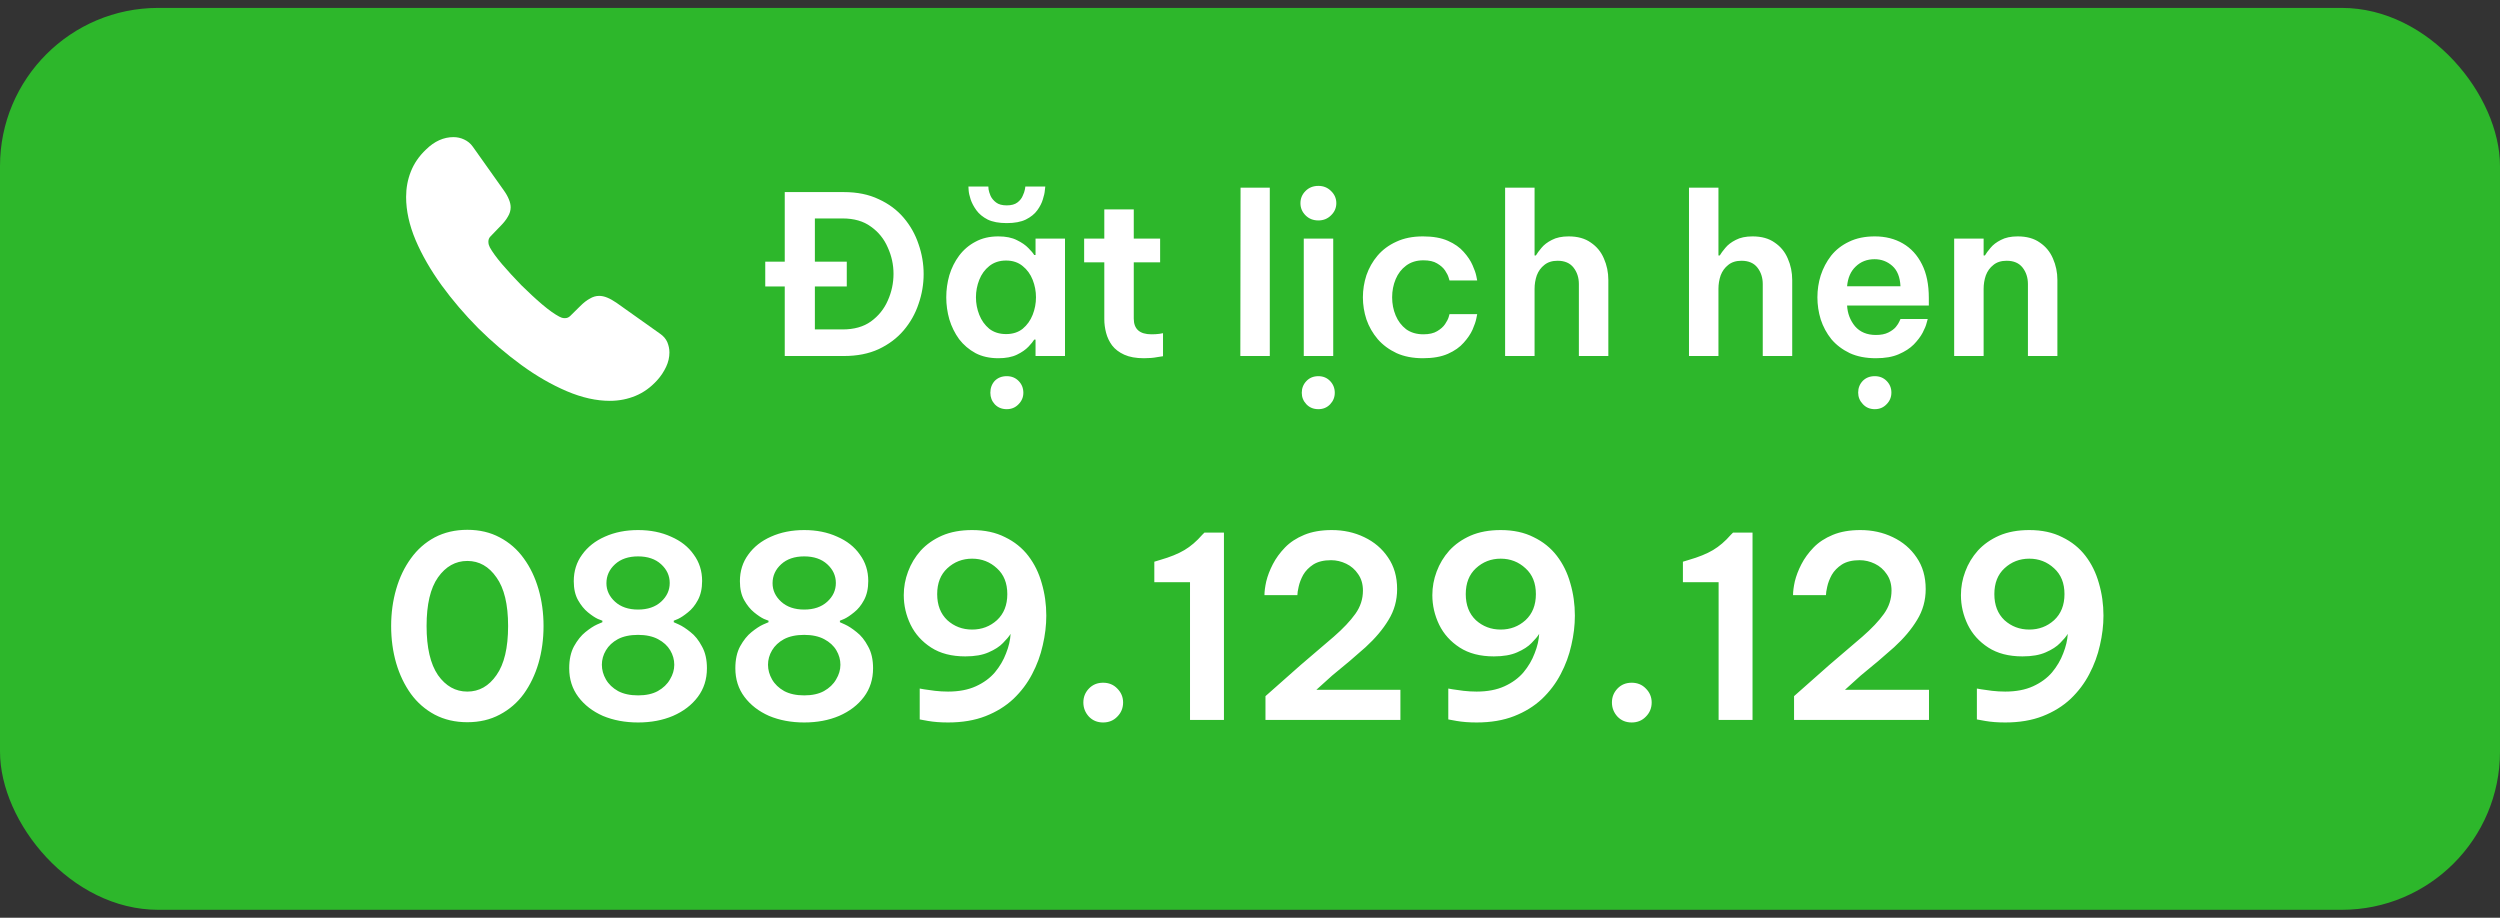
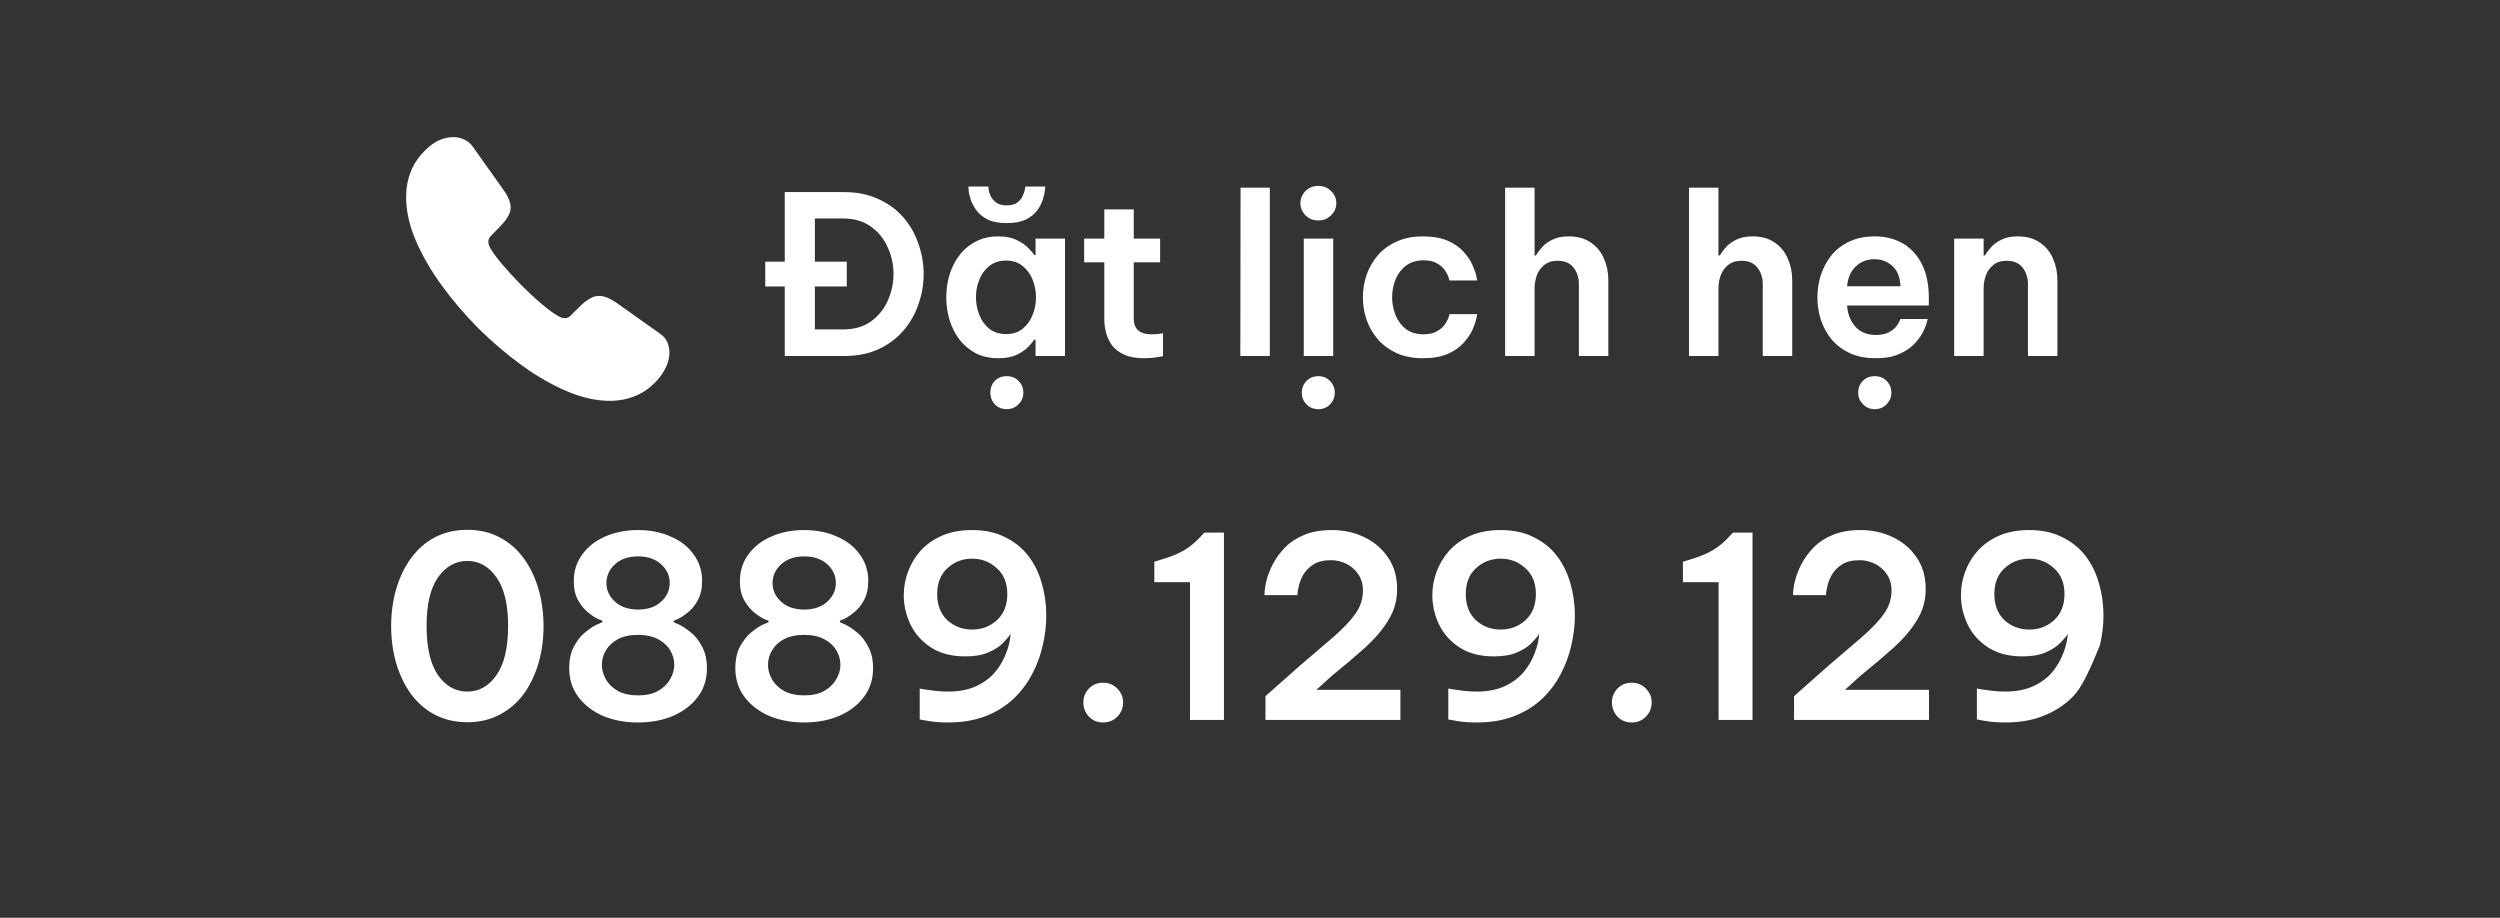
<svg xmlns="http://www.w3.org/2000/svg" width="158" height="58" viewBox="0 0 158 58" fill="none">
  <rect x="0" y="0" width="158" height="58" fill="#333333" stroke="none" />
-   <rect y="0.5" width="158" height="57" rx="10" fill="#2DB72B" />
  <path d="M42.308 22.275C42.308 22.575 42.241 22.883 42.099 23.183C41.958 23.483 41.774 23.767 41.533 24.033C41.124 24.483 40.674 24.808 40.166 25.017C39.666 25.225 39.124 25.333 38.541 25.333C37.691 25.333 36.783 25.133 35.824 24.725C34.866 24.317 33.908 23.767 32.958 23.075C31.999 22.375 31.091 21.6 30.224 20.741C29.366 19.875 28.591 18.966 27.899 18.017C27.216 17.067 26.666 16.116 26.266 15.175C25.866 14.225 25.666 13.316 25.666 12.45C25.666 11.883 25.766 11.341 25.966 10.841C26.166 10.333 26.483 9.867 26.924 9.45C27.458 8.925 28.041 8.666 28.658 8.666C28.891 8.666 29.124 8.716 29.333 8.816C29.549 8.916 29.741 9.066 29.891 9.283L31.824 12.008C31.974 12.216 32.083 12.408 32.158 12.591C32.233 12.767 32.274 12.941 32.274 13.1C32.274 13.3 32.216 13.5 32.099 13.691C31.991 13.883 31.833 14.083 31.633 14.283L30.999 14.941C30.908 15.033 30.866 15.142 30.866 15.275C30.866 15.341 30.874 15.4 30.891 15.466C30.916 15.533 30.941 15.583 30.958 15.633C31.108 15.908 31.366 16.267 31.733 16.7C32.108 17.133 32.508 17.575 32.941 18.017C33.391 18.458 33.824 18.866 34.266 19.241C34.699 19.608 35.058 19.858 35.341 20.008C35.383 20.025 35.433 20.05 35.491 20.075C35.558 20.1 35.624 20.108 35.699 20.108C35.841 20.108 35.949 20.058 36.041 19.966L36.674 19.341C36.883 19.133 37.083 18.975 37.274 18.875C37.466 18.758 37.658 18.7 37.866 18.7C38.024 18.7 38.191 18.733 38.374 18.808C38.558 18.883 38.749 18.991 38.958 19.133L41.716 21.091C41.933 21.241 42.083 21.416 42.174 21.625C42.258 21.833 42.308 22.041 42.308 22.275Z" fill="white" />
  <path d="M49.596 22.5V18.104H48.364V16.536H49.596V12.14H53.334C54.174 12.14 54.907 12.289 55.532 12.588C56.167 12.877 56.694 13.269 57.114 13.764C57.534 14.259 57.847 14.814 58.052 15.43C58.267 16.046 58.374 16.676 58.374 17.32C58.374 17.964 58.267 18.594 58.052 19.21C57.847 19.826 57.534 20.381 57.114 20.876C56.694 21.371 56.167 21.767 55.532 22.066C54.907 22.355 54.174 22.5 53.334 22.5H49.596ZM53.516 18.104H51.5V20.82H53.25C53.978 20.82 54.575 20.652 55.042 20.316C55.518 19.971 55.873 19.532 56.106 19C56.349 18.459 56.47 17.894 56.47 17.306C56.47 16.727 56.349 16.172 56.106 15.64C55.873 15.099 55.518 14.66 55.042 14.324C54.575 13.979 53.978 13.806 53.25 13.806H51.5V16.536H53.516V18.104ZM63.626 14.1C63.131 14.1 62.73 14.025 62.422 13.876C62.114 13.717 61.876 13.521 61.708 13.288C61.54 13.055 61.419 12.826 61.344 12.602C61.269 12.369 61.227 12.177 61.218 12.028C61.209 11.869 61.204 11.79 61.204 11.79H62.464C62.464 11.79 62.468 11.851 62.478 11.972C62.496 12.084 62.538 12.219 62.604 12.378C62.678 12.537 62.795 12.677 62.954 12.798C63.112 12.919 63.337 12.98 63.626 12.98C63.915 12.98 64.139 12.919 64.298 12.798C64.457 12.677 64.569 12.537 64.634 12.378C64.709 12.219 64.755 12.084 64.774 11.972C64.793 11.851 64.802 11.79 64.802 11.79H66.062C66.062 11.79 66.052 11.869 66.034 12.028C66.025 12.177 65.983 12.369 65.908 12.602C65.843 12.826 65.726 13.055 65.558 13.288C65.39 13.521 65.147 13.717 64.83 13.876C64.522 14.025 64.121 14.1 63.626 14.1ZM63.094 14.94C63.57 14.94 63.962 15.019 64.27 15.178C64.578 15.327 64.82 15.495 64.998 15.682C65.175 15.859 65.296 16.004 65.362 16.116H65.446V15.08H67.308V22.5H65.446V21.464H65.362C65.296 21.576 65.175 21.725 64.998 21.912C64.82 22.099 64.578 22.267 64.27 22.416C63.962 22.565 63.57 22.64 63.094 22.64C62.543 22.64 62.062 22.533 61.652 22.318C61.241 22.094 60.896 21.8 60.616 21.436C60.345 21.063 60.14 20.647 60 20.19C59.869 19.733 59.804 19.266 59.804 18.79C59.804 18.314 59.869 17.847 60 17.39C60.14 16.933 60.345 16.522 60.616 16.158C60.896 15.785 61.241 15.491 61.652 15.276C62.062 15.052 62.543 14.94 63.094 14.94ZM63.584 16.466C63.164 16.466 62.809 16.583 62.52 16.816C62.24 17.04 62.03 17.329 61.89 17.684C61.75 18.039 61.68 18.407 61.68 18.79C61.68 19.173 61.75 19.541 61.89 19.896C62.03 20.251 62.24 20.545 62.52 20.778C62.809 21.002 63.164 21.114 63.584 21.114C64.004 21.114 64.354 21.002 64.634 20.778C64.914 20.545 65.124 20.251 65.264 19.896C65.404 19.541 65.474 19.173 65.474 18.79C65.474 18.407 65.404 18.039 65.264 17.684C65.124 17.329 64.914 17.04 64.634 16.816C64.354 16.583 64.004 16.466 63.584 16.466ZM63.626 25.86C63.318 25.86 63.066 25.757 62.87 25.552C62.683 25.347 62.59 25.104 62.59 24.824C62.59 24.525 62.683 24.273 62.87 24.068C63.066 23.872 63.318 23.774 63.626 23.774C63.925 23.774 64.172 23.872 64.368 24.068C64.573 24.273 64.676 24.525 64.676 24.824C64.676 25.104 64.573 25.347 64.368 25.552C64.172 25.757 63.925 25.86 63.626 25.86ZM72.298 22.64C71.794 22.64 71.379 22.565 71.052 22.416C70.725 22.267 70.469 22.071 70.282 21.828C70.105 21.585 69.979 21.319 69.904 21.03C69.829 20.741 69.792 20.456 69.792 20.176V16.578H68.518V15.08H69.792V13.232H71.654V15.08H73.32V16.578H71.654V20.134C71.654 20.797 72.027 21.128 72.774 21.128C72.951 21.128 73.115 21.119 73.264 21.1C73.423 21.072 73.502 21.058 73.502 21.058V22.514C73.502 22.514 73.381 22.533 73.138 22.57C72.905 22.617 72.625 22.64 72.298 22.64ZM78.389 22.5L78.403 11.86H80.251V22.5H78.389ZM83.322 13.932C82.995 13.932 82.724 13.825 82.51 13.61C82.295 13.395 82.188 13.139 82.188 12.84C82.188 12.541 82.295 12.285 82.51 12.07C82.724 11.855 82.995 11.748 83.322 11.748C83.639 11.748 83.905 11.855 84.12 12.07C84.344 12.285 84.456 12.541 84.456 12.84C84.456 13.139 84.344 13.395 84.12 13.61C83.905 13.825 83.639 13.932 83.322 13.932ZM82.398 22.5V15.08H84.26V22.5H82.398ZM83.322 25.86C83.014 25.86 82.762 25.757 82.566 25.552C82.37 25.347 82.272 25.104 82.272 24.824C82.272 24.535 82.37 24.287 82.566 24.082C82.762 23.877 83.014 23.774 83.322 23.774C83.62 23.774 83.868 23.877 84.064 24.082C84.26 24.287 84.358 24.535 84.358 24.824C84.358 25.104 84.26 25.347 84.064 25.552C83.868 25.757 83.62 25.86 83.322 25.86ZM89.929 22.64C89.294 22.64 88.739 22.533 88.263 22.318C87.787 22.094 87.39 21.8 87.073 21.436C86.756 21.063 86.518 20.647 86.359 20.19C86.21 19.733 86.135 19.266 86.135 18.79C86.135 18.314 86.21 17.847 86.359 17.39C86.518 16.933 86.751 16.522 87.059 16.158C87.376 15.785 87.773 15.491 88.249 15.276C88.725 15.052 89.285 14.94 89.929 14.94C90.564 14.94 91.091 15.033 91.511 15.22C91.931 15.407 92.262 15.64 92.505 15.92C92.757 16.2 92.944 16.48 93.065 16.76C93.186 17.031 93.266 17.259 93.303 17.446C93.34 17.633 93.359 17.726 93.359 17.726H91.609C91.609 17.726 91.59 17.665 91.553 17.544C91.516 17.413 91.441 17.264 91.329 17.096C91.217 16.928 91.049 16.779 90.825 16.648C90.61 16.517 90.321 16.452 89.957 16.452C89.528 16.452 89.164 16.564 88.865 16.788C88.576 17.003 88.356 17.287 88.207 17.642C88.058 17.997 87.983 18.379 87.983 18.79C87.983 19.201 88.058 19.583 88.207 19.938C88.356 20.293 88.576 20.582 88.865 20.806C89.164 21.021 89.528 21.128 89.957 21.128C90.321 21.128 90.61 21.063 90.825 20.932C91.049 20.801 91.217 20.652 91.329 20.484C91.441 20.316 91.516 20.171 91.553 20.05C91.59 19.919 91.609 19.854 91.609 19.854H93.359C93.359 19.854 93.34 19.947 93.303 20.134C93.266 20.321 93.186 20.554 93.065 20.834C92.944 21.105 92.757 21.38 92.505 21.66C92.262 21.94 91.931 22.173 91.511 22.36C91.091 22.547 90.564 22.64 89.929 22.64ZM95.123 22.5V11.86H96.985V16.144H97.069C97.144 16.013 97.261 15.855 97.419 15.668C97.578 15.472 97.797 15.304 98.077 15.164C98.357 15.015 98.712 14.94 99.141 14.94C99.711 14.94 100.177 15.071 100.541 15.332C100.915 15.584 101.19 15.92 101.367 16.34C101.554 16.76 101.647 17.213 101.647 17.698V22.5H99.785V17.95C99.785 17.549 99.673 17.203 99.449 16.914C99.225 16.625 98.889 16.48 98.441 16.48C98.096 16.48 97.816 16.569 97.601 16.746C97.387 16.914 97.228 17.133 97.125 17.404C97.032 17.675 96.985 17.959 96.985 18.258V22.5H95.123ZM106.744 22.5V11.86H108.606V16.144H108.69C108.765 16.013 108.882 15.855 109.04 15.668C109.199 15.472 109.418 15.304 109.698 15.164C109.978 15.015 110.333 14.94 110.762 14.94C111.332 14.94 111.798 15.071 112.162 15.332C112.536 15.584 112.811 15.92 112.988 16.34C113.175 16.76 113.268 17.213 113.268 17.698V22.5H111.406V17.95C111.406 17.549 111.294 17.203 111.07 16.914C110.846 16.625 110.51 16.48 110.062 16.48C109.717 16.48 109.437 16.569 109.222 16.746C109.008 16.914 108.849 17.133 108.746 17.404C108.653 17.675 108.606 17.959 108.606 18.258V22.5H106.744ZM118.556 22.64C117.922 22.64 117.371 22.533 116.904 22.318C116.438 22.094 116.05 21.8 115.742 21.436C115.444 21.063 115.22 20.647 115.07 20.19C114.93 19.733 114.86 19.266 114.86 18.79C114.86 18.314 114.93 17.852 115.07 17.404C115.22 16.947 115.439 16.531 115.728 16.158C116.027 15.785 116.405 15.491 116.862 15.276C117.32 15.052 117.861 14.94 118.486 14.94C119.158 14.94 119.751 15.089 120.264 15.388C120.778 15.687 121.179 16.125 121.468 16.704C121.758 17.273 121.902 17.983 121.902 18.832V19.308H116.736C116.764 19.812 116.932 20.251 117.24 20.624C117.558 20.988 117.996 21.17 118.556 21.17C118.874 21.17 119.135 21.119 119.34 21.016C119.546 20.913 119.704 20.797 119.816 20.666C119.928 20.526 120.003 20.409 120.04 20.316C120.087 20.213 120.11 20.162 120.11 20.162H121.832C121.832 20.162 121.809 20.246 121.762 20.414C121.725 20.573 121.641 20.778 121.51 21.03C121.38 21.273 121.193 21.52 120.95 21.772C120.708 22.015 120.39 22.22 119.998 22.388C119.616 22.556 119.135 22.64 118.556 22.64ZM116.736 18.09H120.11C120.082 17.511 119.91 17.082 119.592 16.802C119.275 16.522 118.902 16.382 118.472 16.382C117.996 16.382 117.6 16.536 117.282 16.844C116.965 17.143 116.783 17.558 116.736 18.09ZM118.486 25.86C118.178 25.86 117.926 25.753 117.73 25.538C117.534 25.333 117.436 25.09 117.436 24.81C117.436 24.521 117.534 24.273 117.73 24.068C117.926 23.872 118.178 23.774 118.486 23.774C118.785 23.774 119.032 23.872 119.228 24.068C119.434 24.273 119.536 24.521 119.536 24.81C119.536 25.099 119.434 25.347 119.228 25.552C119.032 25.757 118.785 25.86 118.486 25.86ZM123.503 22.5V15.08H125.365V16.144H125.449C125.523 16.013 125.64 15.855 125.799 15.668C125.957 15.472 126.177 15.304 126.457 15.164C126.737 15.015 127.091 14.94 127.521 14.94C128.09 14.94 128.557 15.071 128.921 15.332C129.294 15.584 129.569 15.92 129.747 16.34C129.933 16.76 130.027 17.213 130.027 17.698V22.5H128.165V17.95C128.165 17.549 128.053 17.203 127.829 16.914C127.605 16.625 127.269 16.48 126.821 16.48C126.475 16.48 126.195 16.569 125.981 16.746C125.766 16.914 125.607 17.133 125.505 17.404C125.411 17.675 125.365 17.959 125.365 18.258V22.5H123.503Z" fill="white" />
-   <path d="M29.536 45.644C28.768 45.644 28.08 45.484 27.472 45.164C26.875 44.844 26.373 44.407 25.968 43.852C25.563 43.287 25.253 42.641 25.04 41.916C24.827 41.18 24.72 40.396 24.72 39.564C24.72 38.743 24.827 37.964 25.04 37.228C25.253 36.492 25.563 35.847 25.968 35.292C26.373 34.727 26.875 34.284 27.472 33.964C28.08 33.644 28.768 33.484 29.536 33.484C30.304 33.484 30.987 33.644 31.584 33.964C32.192 34.284 32.699 34.727 33.104 35.292C33.509 35.847 33.819 36.492 34.032 37.228C34.245 37.964 34.352 38.743 34.352 39.564C34.352 40.396 34.245 41.18 34.032 41.916C33.819 42.641 33.509 43.287 33.104 43.852C32.699 44.407 32.192 44.844 31.584 45.164C30.987 45.484 30.304 45.644 29.536 45.644ZM29.536 43.708C30.283 43.708 30.896 43.361 31.376 42.668C31.867 41.975 32.112 40.94 32.112 39.564C32.112 38.199 31.867 37.175 31.376 36.492C30.896 35.799 30.283 35.452 29.536 35.452C28.789 35.452 28.171 35.799 27.68 36.492C27.2 37.175 26.96 38.199 26.96 39.564C26.96 40.929 27.2 41.964 27.68 42.668C28.171 43.361 28.789 43.708 29.536 43.708ZM40.326 45.66C39.505 45.66 38.764 45.521 38.102 45.244C37.452 44.956 36.934 44.556 36.55 44.044C36.166 43.532 35.974 42.929 35.974 42.236C35.974 41.681 36.075 41.217 36.278 40.844C36.492 40.46 36.731 40.161 36.998 39.948C37.276 39.724 37.521 39.564 37.734 39.468C37.947 39.372 38.059 39.324 38.07 39.324V39.228C38.059 39.228 37.964 39.191 37.782 39.116C37.601 39.031 37.393 38.892 37.158 38.7C36.923 38.508 36.715 38.252 36.534 37.932C36.353 37.612 36.262 37.212 36.262 36.732C36.262 36.092 36.438 35.532 36.79 35.052C37.142 34.561 37.622 34.183 38.23 33.916C38.849 33.639 39.547 33.5 40.326 33.5C41.105 33.5 41.798 33.639 42.406 33.916C43.025 34.183 43.505 34.561 43.846 35.052C44.198 35.532 44.374 36.087 44.374 36.716C44.374 37.196 44.283 37.601 44.102 37.932C43.931 38.252 43.724 38.508 43.478 38.7C43.243 38.892 43.035 39.031 42.854 39.116C42.673 39.191 42.582 39.228 42.582 39.228V39.324C42.582 39.324 42.689 39.372 42.902 39.468C43.115 39.564 43.361 39.724 43.638 39.948C43.916 40.161 44.156 40.46 44.358 40.844C44.572 41.217 44.678 41.681 44.678 42.236C44.678 42.929 44.486 43.532 44.102 44.044C43.718 44.556 43.196 44.956 42.534 45.244C41.883 45.521 41.148 45.66 40.326 45.66ZM40.326 38.524C40.934 38.524 41.419 38.359 41.782 38.028C42.145 37.697 42.326 37.303 42.326 36.844C42.326 36.385 42.145 35.991 41.782 35.66C41.419 35.329 40.934 35.164 40.326 35.164C39.718 35.164 39.233 35.329 38.87 35.66C38.508 35.991 38.326 36.391 38.326 36.86C38.326 37.308 38.508 37.697 38.87 38.028C39.233 38.359 39.718 38.524 40.326 38.524ZM40.326 43.948C40.828 43.948 41.243 43.857 41.574 43.676C41.916 43.484 42.172 43.239 42.342 42.94C42.523 42.641 42.614 42.332 42.614 42.012C42.614 41.692 42.529 41.388 42.358 41.1C42.188 40.812 41.931 40.577 41.59 40.396C41.249 40.215 40.828 40.124 40.326 40.124C39.814 40.124 39.388 40.215 39.046 40.396C38.715 40.577 38.465 40.812 38.294 41.1C38.123 41.388 38.038 41.692 38.038 42.012C38.038 42.332 38.123 42.641 38.294 42.94C38.465 43.239 38.721 43.484 39.062 43.676C39.404 43.857 39.825 43.948 40.326 43.948ZM50.826 45.66C50.005 45.66 49.264 45.521 48.602 45.244C47.952 44.956 47.434 44.556 47.05 44.044C46.666 43.532 46.474 42.929 46.474 42.236C46.474 41.681 46.575 41.217 46.778 40.844C46.992 40.46 47.231 40.161 47.498 39.948C47.776 39.724 48.021 39.564 48.234 39.468C48.447 39.372 48.559 39.324 48.57 39.324V39.228C48.559 39.228 48.464 39.191 48.282 39.116C48.101 39.031 47.893 38.892 47.658 38.7C47.423 38.508 47.215 38.252 47.034 37.932C46.853 37.612 46.762 37.212 46.762 36.732C46.762 36.092 46.938 35.532 47.29 35.052C47.642 34.561 48.122 34.183 48.73 33.916C49.349 33.639 50.047 33.5 50.826 33.5C51.605 33.5 52.298 33.639 52.906 33.916C53.525 34.183 54.005 34.561 54.346 35.052C54.698 35.532 54.874 36.087 54.874 36.716C54.874 37.196 54.783 37.601 54.602 37.932C54.431 38.252 54.224 38.508 53.978 38.7C53.743 38.892 53.535 39.031 53.354 39.116C53.173 39.191 53.082 39.228 53.082 39.228V39.324C53.082 39.324 53.189 39.372 53.402 39.468C53.615 39.564 53.861 39.724 54.138 39.948C54.416 40.161 54.656 40.46 54.858 40.844C55.072 41.217 55.178 41.681 55.178 42.236C55.178 42.929 54.986 43.532 54.602 44.044C54.218 44.556 53.696 44.956 53.034 45.244C52.383 45.521 51.648 45.66 50.826 45.66ZM50.826 38.524C51.434 38.524 51.919 38.359 52.282 38.028C52.645 37.697 52.826 37.303 52.826 36.844C52.826 36.385 52.645 35.991 52.282 35.66C51.919 35.329 51.434 35.164 50.826 35.164C50.218 35.164 49.733 35.329 49.37 35.66C49.008 35.991 48.826 36.391 48.826 36.86C48.826 37.308 49.008 37.697 49.37 38.028C49.733 38.359 50.218 38.524 50.826 38.524ZM50.826 43.948C51.328 43.948 51.743 43.857 52.074 43.676C52.416 43.484 52.672 43.239 52.842 42.94C53.023 42.641 53.114 42.332 53.114 42.012C53.114 41.692 53.029 41.388 52.858 41.1C52.688 40.812 52.431 40.577 52.09 40.396C51.749 40.215 51.328 40.124 50.826 40.124C50.314 40.124 49.888 40.215 49.546 40.396C49.215 40.577 48.965 40.812 48.794 41.1C48.623 41.388 48.538 41.692 48.538 42.012C48.538 42.332 48.623 42.641 48.794 42.94C48.965 43.239 49.221 43.484 49.562 43.676C49.904 43.857 50.325 43.948 50.826 43.948ZM61.438 33.5C62.238 33.5 62.931 33.649 63.518 33.948C64.115 34.236 64.606 34.631 64.99 35.132C65.374 35.633 65.657 36.209 65.838 36.86C66.03 37.511 66.126 38.193 66.126 38.908C66.126 39.516 66.052 40.14 65.902 40.78C65.763 41.409 65.54 42.017 65.23 42.604C64.931 43.18 64.537 43.703 64.046 44.172C63.556 44.631 62.969 44.993 62.286 45.26C61.603 45.527 60.814 45.66 59.918 45.66C59.438 45.66 59.017 45.628 58.654 45.564C58.302 45.5 58.126 45.468 58.126 45.468V43.516C58.126 43.516 58.217 43.532 58.398 43.564C58.59 43.596 58.819 43.628 59.086 43.66C59.364 43.692 59.641 43.708 59.918 43.708C60.601 43.708 61.188 43.596 61.678 43.372C62.169 43.148 62.569 42.855 62.878 42.492C63.188 42.119 63.422 41.719 63.582 41.292C63.753 40.865 63.849 40.455 63.87 40.06C63.774 40.22 63.614 40.412 63.39 40.636C63.177 40.86 62.873 41.057 62.478 41.228C62.094 41.399 61.603 41.484 61.006 41.484C60.142 41.484 59.422 41.297 58.846 40.924C58.27 40.551 57.838 40.071 57.55 39.484C57.262 38.887 57.118 38.263 57.118 37.612C57.118 37.1 57.209 36.604 57.39 36.124C57.572 35.633 57.838 35.191 58.19 34.796C58.553 34.401 59.001 34.087 59.534 33.852C60.078 33.617 60.713 33.5 61.438 33.5ZM61.438 35.308C60.83 35.308 60.307 35.511 59.87 35.916C59.444 36.311 59.23 36.855 59.23 37.548C59.23 38.241 59.444 38.791 59.87 39.196C60.307 39.591 60.83 39.788 61.438 39.788C62.046 39.788 62.569 39.591 63.006 39.196C63.444 38.791 63.662 38.241 63.662 37.548C63.662 36.855 63.444 36.311 63.006 35.916C62.569 35.511 62.046 35.308 61.438 35.308ZM69.716 45.66C69.353 45.66 69.055 45.537 68.82 45.292C68.585 45.036 68.468 44.737 68.468 44.396C68.468 44.055 68.585 43.761 68.82 43.516C69.055 43.271 69.353 43.148 69.716 43.148C70.079 43.148 70.377 43.271 70.612 43.516C70.857 43.761 70.98 44.055 70.98 44.396C70.98 44.748 70.857 45.047 70.612 45.292C70.377 45.537 70.079 45.66 69.716 45.66ZM77.353 33.66V45.5H75.209V36.796H72.953V35.5L73.321 35.388C73.951 35.207 74.463 34.999 74.857 34.764C75.252 34.529 75.625 34.209 75.977 33.804L76.121 33.66H77.353ZM79.978 45.5V43.996L82.202 42.028C83.013 41.335 83.711 40.737 84.298 40.236C84.885 39.724 85.338 39.244 85.658 38.796C85.978 38.348 86.138 37.857 86.138 37.324C86.138 36.919 86.037 36.572 85.834 36.284C85.642 35.996 85.391 35.777 85.082 35.628C84.772 35.479 84.453 35.404 84.122 35.404C83.663 35.404 83.29 35.495 83.002 35.676C82.725 35.857 82.511 36.076 82.362 36.332C82.223 36.588 82.127 36.839 82.074 37.084C82.02 37.319 81.994 37.495 81.994 37.612H79.914C79.914 37.377 79.951 37.089 80.026 36.748C80.111 36.396 80.25 36.033 80.442 35.66C80.634 35.287 80.89 34.935 81.21 34.604C81.53 34.273 81.935 34.007 82.426 33.804C82.916 33.601 83.498 33.5 84.17 33.5C84.916 33.5 85.599 33.649 86.218 33.948C86.847 34.247 87.349 34.673 87.722 35.228C88.106 35.783 88.298 36.449 88.298 37.228C88.298 37.943 88.117 38.593 87.754 39.18C87.402 39.767 86.916 40.343 86.298 40.908C85.679 41.463 84.975 42.06 84.186 42.7L83.194 43.596H88.506V45.5H79.978ZM94.844 33.5C95.644 33.5 96.338 33.649 96.924 33.948C97.522 34.236 98.012 34.631 98.396 35.132C98.78 35.633 99.063 36.209 99.244 36.86C99.436 37.511 99.532 38.193 99.532 38.908C99.532 39.516 99.458 40.14 99.308 40.78C99.17 41.409 98.946 42.017 98.636 42.604C98.338 43.18 97.943 43.703 97.452 44.172C96.962 44.631 96.375 44.993 95.692 45.26C95.01 45.527 94.22 45.66 93.324 45.66C92.844 45.66 92.423 45.628 92.06 45.564C91.708 45.5 91.532 45.468 91.532 45.468V43.516C91.532 43.516 91.623 43.532 91.804 43.564C91.996 43.596 92.226 43.628 92.492 43.66C92.77 43.692 93.047 43.708 93.324 43.708C94.007 43.708 94.594 43.596 95.084 43.372C95.575 43.148 95.975 42.855 96.284 42.492C96.594 42.119 96.828 41.719 96.988 41.292C97.159 40.865 97.255 40.455 97.276 40.06C97.18 40.22 97.02 40.412 96.796 40.636C96.583 40.86 96.279 41.057 95.884 41.228C95.5 41.399 95.01 41.484 94.412 41.484C93.548 41.484 92.828 41.297 92.252 40.924C91.676 40.551 91.244 40.071 90.956 39.484C90.668 38.887 90.524 38.263 90.524 37.612C90.524 37.1 90.615 36.604 90.796 36.124C90.978 35.633 91.244 35.191 91.596 34.796C91.959 34.401 92.407 34.087 92.94 33.852C93.484 33.617 94.119 33.5 94.844 33.5ZM94.844 35.308C94.236 35.308 93.714 35.511 93.276 35.916C92.85 36.311 92.636 36.855 92.636 37.548C92.636 38.241 92.85 38.791 93.276 39.196C93.714 39.591 94.236 39.788 94.844 39.788C95.452 39.788 95.975 39.591 96.412 39.196C96.85 38.791 97.068 38.241 97.068 37.548C97.068 36.855 96.85 36.311 96.412 35.916C95.975 35.511 95.452 35.308 94.844 35.308ZM103.122 45.66C102.759 45.66 102.461 45.537 102.226 45.292C101.991 45.036 101.874 44.737 101.874 44.396C101.874 44.055 101.991 43.761 102.226 43.516C102.461 43.271 102.759 43.148 103.122 43.148C103.485 43.148 103.783 43.271 104.018 43.516C104.263 43.761 104.386 44.055 104.386 44.396C104.386 44.748 104.263 45.047 104.018 45.292C103.783 45.537 103.485 45.66 103.122 45.66ZM110.76 33.66V45.5H108.616V36.796H106.36V35.5L106.728 35.388C107.357 35.207 107.869 34.999 108.264 34.764C108.658 34.529 109.032 34.209 109.384 33.804L109.528 33.66H110.76ZM113.384 45.5V43.996L115.608 42.028C116.419 41.335 117.117 40.737 117.704 40.236C118.291 39.724 118.744 39.244 119.064 38.796C119.384 38.348 119.544 37.857 119.544 37.324C119.544 36.919 119.443 36.572 119.24 36.284C119.048 35.996 118.797 35.777 118.488 35.628C118.179 35.479 117.859 35.404 117.528 35.404C117.069 35.404 116.696 35.495 116.408 35.676C116.131 35.857 115.917 36.076 115.768 36.332C115.629 36.588 115.533 36.839 115.48 37.084C115.427 37.319 115.4 37.495 115.4 37.612H113.32C113.32 37.377 113.357 37.089 113.432 36.748C113.517 36.396 113.656 36.033 113.848 35.66C114.04 35.287 114.296 34.935 114.616 34.604C114.936 34.273 115.341 34.007 115.832 33.804C116.323 33.601 116.904 33.5 117.576 33.5C118.323 33.5 119.005 33.649 119.624 33.948C120.253 34.247 120.755 34.673 121.128 35.228C121.512 35.783 121.704 36.449 121.704 37.228C121.704 37.943 121.523 38.593 121.16 39.18C120.808 39.767 120.323 40.343 119.704 40.908C119.085 41.463 118.381 42.06 117.592 42.7L116.6 43.596H121.912V45.5H113.384ZM128.251 33.5C129.051 33.5 129.744 33.649 130.331 33.948C130.928 34.236 131.419 34.631 131.803 35.132C132.187 35.633 132.469 36.209 132.651 36.86C132.843 37.511 132.939 38.193 132.939 38.908C132.939 39.516 132.864 40.14 132.715 40.78C132.576 41.409 132.352 42.017 132.043 42.604C131.744 43.18 131.349 43.703 130.859 44.172C130.368 44.631 129.781 44.993 129.099 45.26C128.416 45.527 127.627 45.66 126.731 45.66C126.251 45.66 125.829 45.628 125.467 45.564C125.115 45.5 124.939 45.468 124.939 45.468V43.516C124.939 43.516 125.029 43.532 125.211 43.564C125.403 43.596 125.632 43.628 125.899 43.66C126.176 43.692 126.453 43.708 126.731 43.708C127.413 43.708 128 43.596 128.491 43.372C128.981 43.148 129.381 42.855 129.691 42.492C130 42.119 130.235 41.719 130.395 41.292C130.565 40.865 130.661 40.455 130.683 40.06C130.587 40.22 130.427 40.412 130.203 40.636C129.989 40.86 129.685 41.057 129.291 41.228C128.907 41.399 128.416 41.484 127.819 41.484C126.955 41.484 126.235 41.297 125.659 40.924C125.083 40.551 124.651 40.071 124.363 39.484C124.075 38.887 123.931 38.263 123.931 37.612C123.931 37.1 124.021 36.604 124.203 36.124C124.384 35.633 124.651 35.191 125.003 34.796C125.365 34.401 125.813 34.087 126.347 33.852C126.891 33.617 127.525 33.5 128.251 33.5ZM128.251 35.308C127.643 35.308 127.12 35.511 126.683 35.916C126.256 36.311 126.043 36.855 126.043 37.548C126.043 38.241 126.256 38.791 126.683 39.196C127.12 39.591 127.643 39.788 128.251 39.788C128.859 39.788 129.381 39.591 129.819 39.196C130.256 38.791 130.475 38.241 130.475 37.548C130.475 36.855 130.256 36.311 129.819 35.916C129.381 35.511 128.859 35.308 128.251 35.308Z" fill="white" />
+   <path d="M29.536 45.644C28.768 45.644 28.08 45.484 27.472 45.164C26.875 44.844 26.373 44.407 25.968 43.852C25.563 43.287 25.253 42.641 25.04 41.916C24.827 41.18 24.72 40.396 24.72 39.564C24.72 38.743 24.827 37.964 25.04 37.228C25.253 36.492 25.563 35.847 25.968 35.292C26.373 34.727 26.875 34.284 27.472 33.964C28.08 33.644 28.768 33.484 29.536 33.484C30.304 33.484 30.987 33.644 31.584 33.964C32.192 34.284 32.699 34.727 33.104 35.292C33.509 35.847 33.819 36.492 34.032 37.228C34.245 37.964 34.352 38.743 34.352 39.564C34.352 40.396 34.245 41.18 34.032 41.916C33.819 42.641 33.509 43.287 33.104 43.852C32.699 44.407 32.192 44.844 31.584 45.164C30.987 45.484 30.304 45.644 29.536 45.644ZM29.536 43.708C30.283 43.708 30.896 43.361 31.376 42.668C31.867 41.975 32.112 40.94 32.112 39.564C32.112 38.199 31.867 37.175 31.376 36.492C30.896 35.799 30.283 35.452 29.536 35.452C28.789 35.452 28.171 35.799 27.68 36.492C27.2 37.175 26.96 38.199 26.96 39.564C26.96 40.929 27.2 41.964 27.68 42.668C28.171 43.361 28.789 43.708 29.536 43.708ZM40.326 45.66C39.505 45.66 38.764 45.521 38.102 45.244C37.452 44.956 36.934 44.556 36.55 44.044C36.166 43.532 35.974 42.929 35.974 42.236C35.974 41.681 36.075 41.217 36.278 40.844C36.492 40.46 36.731 40.161 36.998 39.948C37.276 39.724 37.521 39.564 37.734 39.468C37.947 39.372 38.059 39.324 38.07 39.324V39.228C38.059 39.228 37.964 39.191 37.782 39.116C37.601 39.031 37.393 38.892 37.158 38.7C36.923 38.508 36.715 38.252 36.534 37.932C36.353 37.612 36.262 37.212 36.262 36.732C36.262 36.092 36.438 35.532 36.79 35.052C37.142 34.561 37.622 34.183 38.23 33.916C38.849 33.639 39.547 33.5 40.326 33.5C41.105 33.5 41.798 33.639 42.406 33.916C43.025 34.183 43.505 34.561 43.846 35.052C44.198 35.532 44.374 36.087 44.374 36.716C44.374 37.196 44.283 37.601 44.102 37.932C43.931 38.252 43.724 38.508 43.478 38.7C43.243 38.892 43.035 39.031 42.854 39.116C42.673 39.191 42.582 39.228 42.582 39.228V39.324C42.582 39.324 42.689 39.372 42.902 39.468C43.115 39.564 43.361 39.724 43.638 39.948C43.916 40.161 44.156 40.46 44.358 40.844C44.572 41.217 44.678 41.681 44.678 42.236C44.678 42.929 44.486 43.532 44.102 44.044C43.718 44.556 43.196 44.956 42.534 45.244C41.883 45.521 41.148 45.66 40.326 45.66ZM40.326 38.524C40.934 38.524 41.419 38.359 41.782 38.028C42.145 37.697 42.326 37.303 42.326 36.844C42.326 36.385 42.145 35.991 41.782 35.66C41.419 35.329 40.934 35.164 40.326 35.164C39.718 35.164 39.233 35.329 38.87 35.66C38.508 35.991 38.326 36.391 38.326 36.86C38.326 37.308 38.508 37.697 38.87 38.028C39.233 38.359 39.718 38.524 40.326 38.524ZM40.326 43.948C40.828 43.948 41.243 43.857 41.574 43.676C41.916 43.484 42.172 43.239 42.342 42.94C42.523 42.641 42.614 42.332 42.614 42.012C42.614 41.692 42.529 41.388 42.358 41.1C42.188 40.812 41.931 40.577 41.59 40.396C41.249 40.215 40.828 40.124 40.326 40.124C39.814 40.124 39.388 40.215 39.046 40.396C38.715 40.577 38.465 40.812 38.294 41.1C38.123 41.388 38.038 41.692 38.038 42.012C38.038 42.332 38.123 42.641 38.294 42.94C38.465 43.239 38.721 43.484 39.062 43.676C39.404 43.857 39.825 43.948 40.326 43.948ZM50.826 45.66C50.005 45.66 49.264 45.521 48.602 45.244C47.952 44.956 47.434 44.556 47.05 44.044C46.666 43.532 46.474 42.929 46.474 42.236C46.474 41.681 46.575 41.217 46.778 40.844C46.992 40.46 47.231 40.161 47.498 39.948C47.776 39.724 48.021 39.564 48.234 39.468C48.447 39.372 48.559 39.324 48.57 39.324V39.228C48.559 39.228 48.464 39.191 48.282 39.116C48.101 39.031 47.893 38.892 47.658 38.7C47.423 38.508 47.215 38.252 47.034 37.932C46.853 37.612 46.762 37.212 46.762 36.732C46.762 36.092 46.938 35.532 47.29 35.052C47.642 34.561 48.122 34.183 48.73 33.916C49.349 33.639 50.047 33.5 50.826 33.5C51.605 33.5 52.298 33.639 52.906 33.916C53.525 34.183 54.005 34.561 54.346 35.052C54.698 35.532 54.874 36.087 54.874 36.716C54.874 37.196 54.783 37.601 54.602 37.932C54.431 38.252 54.224 38.508 53.978 38.7C53.743 38.892 53.535 39.031 53.354 39.116C53.173 39.191 53.082 39.228 53.082 39.228V39.324C53.082 39.324 53.189 39.372 53.402 39.468C53.615 39.564 53.861 39.724 54.138 39.948C54.416 40.161 54.656 40.46 54.858 40.844C55.072 41.217 55.178 41.681 55.178 42.236C55.178 42.929 54.986 43.532 54.602 44.044C54.218 44.556 53.696 44.956 53.034 45.244C52.383 45.521 51.648 45.66 50.826 45.66ZM50.826 38.524C51.434 38.524 51.919 38.359 52.282 38.028C52.645 37.697 52.826 37.303 52.826 36.844C52.826 36.385 52.645 35.991 52.282 35.66C51.919 35.329 51.434 35.164 50.826 35.164C50.218 35.164 49.733 35.329 49.37 35.66C49.008 35.991 48.826 36.391 48.826 36.86C48.826 37.308 49.008 37.697 49.37 38.028C49.733 38.359 50.218 38.524 50.826 38.524ZM50.826 43.948C51.328 43.948 51.743 43.857 52.074 43.676C52.416 43.484 52.672 43.239 52.842 42.94C53.023 42.641 53.114 42.332 53.114 42.012C53.114 41.692 53.029 41.388 52.858 41.1C52.688 40.812 52.431 40.577 52.09 40.396C51.749 40.215 51.328 40.124 50.826 40.124C50.314 40.124 49.888 40.215 49.546 40.396C49.215 40.577 48.965 40.812 48.794 41.1C48.623 41.388 48.538 41.692 48.538 42.012C48.538 42.332 48.623 42.641 48.794 42.94C48.965 43.239 49.221 43.484 49.562 43.676C49.904 43.857 50.325 43.948 50.826 43.948ZM61.438 33.5C62.238 33.5 62.931 33.649 63.518 33.948C64.115 34.236 64.606 34.631 64.99 35.132C65.374 35.633 65.657 36.209 65.838 36.86C66.03 37.511 66.126 38.193 66.126 38.908C66.126 39.516 66.052 40.14 65.902 40.78C65.763 41.409 65.54 42.017 65.23 42.604C64.931 43.18 64.537 43.703 64.046 44.172C63.556 44.631 62.969 44.993 62.286 45.26C61.603 45.527 60.814 45.66 59.918 45.66C59.438 45.66 59.017 45.628 58.654 45.564C58.302 45.5 58.126 45.468 58.126 45.468V43.516C58.126 43.516 58.217 43.532 58.398 43.564C58.59 43.596 58.819 43.628 59.086 43.66C59.364 43.692 59.641 43.708 59.918 43.708C60.601 43.708 61.188 43.596 61.678 43.372C62.169 43.148 62.569 42.855 62.878 42.492C63.188 42.119 63.422 41.719 63.582 41.292C63.753 40.865 63.849 40.455 63.87 40.06C63.774 40.22 63.614 40.412 63.39 40.636C63.177 40.86 62.873 41.057 62.478 41.228C62.094 41.399 61.603 41.484 61.006 41.484C60.142 41.484 59.422 41.297 58.846 40.924C58.27 40.551 57.838 40.071 57.55 39.484C57.262 38.887 57.118 38.263 57.118 37.612C57.118 37.1 57.209 36.604 57.39 36.124C57.572 35.633 57.838 35.191 58.19 34.796C58.553 34.401 59.001 34.087 59.534 33.852C60.078 33.617 60.713 33.5 61.438 33.5ZM61.438 35.308C60.83 35.308 60.307 35.511 59.87 35.916C59.444 36.311 59.23 36.855 59.23 37.548C59.23 38.241 59.444 38.791 59.87 39.196C60.307 39.591 60.83 39.788 61.438 39.788C62.046 39.788 62.569 39.591 63.006 39.196C63.444 38.791 63.662 38.241 63.662 37.548C63.662 36.855 63.444 36.311 63.006 35.916C62.569 35.511 62.046 35.308 61.438 35.308ZM69.716 45.66C69.353 45.66 69.055 45.537 68.82 45.292C68.585 45.036 68.468 44.737 68.468 44.396C68.468 44.055 68.585 43.761 68.82 43.516C69.055 43.271 69.353 43.148 69.716 43.148C70.079 43.148 70.377 43.271 70.612 43.516C70.857 43.761 70.98 44.055 70.98 44.396C70.98 44.748 70.857 45.047 70.612 45.292C70.377 45.537 70.079 45.66 69.716 45.66ZM77.353 33.66V45.5H75.209V36.796H72.953V35.5L73.321 35.388C73.951 35.207 74.463 34.999 74.857 34.764C75.252 34.529 75.625 34.209 75.977 33.804L76.121 33.66H77.353ZM79.978 45.5V43.996L82.202 42.028C83.013 41.335 83.711 40.737 84.298 40.236C84.885 39.724 85.338 39.244 85.658 38.796C85.978 38.348 86.138 37.857 86.138 37.324C86.138 36.919 86.037 36.572 85.834 36.284C85.642 35.996 85.391 35.777 85.082 35.628C84.772 35.479 84.453 35.404 84.122 35.404C83.663 35.404 83.29 35.495 83.002 35.676C82.725 35.857 82.511 36.076 82.362 36.332C82.223 36.588 82.127 36.839 82.074 37.084C82.02 37.319 81.994 37.495 81.994 37.612H79.914C79.914 37.377 79.951 37.089 80.026 36.748C80.111 36.396 80.25 36.033 80.442 35.66C80.634 35.287 80.89 34.935 81.21 34.604C81.53 34.273 81.935 34.007 82.426 33.804C82.916 33.601 83.498 33.5 84.17 33.5C84.916 33.5 85.599 33.649 86.218 33.948C86.847 34.247 87.349 34.673 87.722 35.228C88.106 35.783 88.298 36.449 88.298 37.228C88.298 37.943 88.117 38.593 87.754 39.18C87.402 39.767 86.916 40.343 86.298 40.908C85.679 41.463 84.975 42.06 84.186 42.7L83.194 43.596H88.506V45.5H79.978ZM94.844 33.5C95.644 33.5 96.338 33.649 96.924 33.948C97.522 34.236 98.012 34.631 98.396 35.132C98.78 35.633 99.063 36.209 99.244 36.86C99.436 37.511 99.532 38.193 99.532 38.908C99.532 39.516 99.458 40.14 99.308 40.78C99.17 41.409 98.946 42.017 98.636 42.604C98.338 43.18 97.943 43.703 97.452 44.172C96.962 44.631 96.375 44.993 95.692 45.26C95.01 45.527 94.22 45.66 93.324 45.66C92.844 45.66 92.423 45.628 92.06 45.564C91.708 45.5 91.532 45.468 91.532 45.468V43.516C91.532 43.516 91.623 43.532 91.804 43.564C91.996 43.596 92.226 43.628 92.492 43.66C92.77 43.692 93.047 43.708 93.324 43.708C94.007 43.708 94.594 43.596 95.084 43.372C95.575 43.148 95.975 42.855 96.284 42.492C96.594 42.119 96.828 41.719 96.988 41.292C97.159 40.865 97.255 40.455 97.276 40.06C97.18 40.22 97.02 40.412 96.796 40.636C96.583 40.86 96.279 41.057 95.884 41.228C95.5 41.399 95.01 41.484 94.412 41.484C93.548 41.484 92.828 41.297 92.252 40.924C91.676 40.551 91.244 40.071 90.956 39.484C90.668 38.887 90.524 38.263 90.524 37.612C90.524 37.1 90.615 36.604 90.796 36.124C90.978 35.633 91.244 35.191 91.596 34.796C91.959 34.401 92.407 34.087 92.94 33.852C93.484 33.617 94.119 33.5 94.844 33.5ZM94.844 35.308C94.236 35.308 93.714 35.511 93.276 35.916C92.85 36.311 92.636 36.855 92.636 37.548C92.636 38.241 92.85 38.791 93.276 39.196C93.714 39.591 94.236 39.788 94.844 39.788C95.452 39.788 95.975 39.591 96.412 39.196C96.85 38.791 97.068 38.241 97.068 37.548C97.068 36.855 96.85 36.311 96.412 35.916C95.975 35.511 95.452 35.308 94.844 35.308ZM103.122 45.66C102.759 45.66 102.461 45.537 102.226 45.292C101.991 45.036 101.874 44.737 101.874 44.396C101.874 44.055 101.991 43.761 102.226 43.516C102.461 43.271 102.759 43.148 103.122 43.148C103.485 43.148 103.783 43.271 104.018 43.516C104.263 43.761 104.386 44.055 104.386 44.396C104.386 44.748 104.263 45.047 104.018 45.292C103.783 45.537 103.485 45.66 103.122 45.66ZM110.76 33.66V45.5H108.616V36.796H106.36V35.5L106.728 35.388C107.357 35.207 107.869 34.999 108.264 34.764C108.658 34.529 109.032 34.209 109.384 33.804L109.528 33.66H110.76ZM113.384 45.5V43.996L115.608 42.028C116.419 41.335 117.117 40.737 117.704 40.236C118.291 39.724 118.744 39.244 119.064 38.796C119.384 38.348 119.544 37.857 119.544 37.324C119.544 36.919 119.443 36.572 119.24 36.284C119.048 35.996 118.797 35.777 118.488 35.628C118.179 35.479 117.859 35.404 117.528 35.404C117.069 35.404 116.696 35.495 116.408 35.676C116.131 35.857 115.917 36.076 115.768 36.332C115.629 36.588 115.533 36.839 115.48 37.084C115.427 37.319 115.4 37.495 115.4 37.612H113.32C113.32 37.377 113.357 37.089 113.432 36.748C113.517 36.396 113.656 36.033 113.848 35.66C114.04 35.287 114.296 34.935 114.616 34.604C114.936 34.273 115.341 34.007 115.832 33.804C116.323 33.601 116.904 33.5 117.576 33.5C118.323 33.5 119.005 33.649 119.624 33.948C120.253 34.247 120.755 34.673 121.128 35.228C121.512 35.783 121.704 36.449 121.704 37.228C121.704 37.943 121.523 38.593 121.16 39.18C120.808 39.767 120.323 40.343 119.704 40.908C119.085 41.463 118.381 42.06 117.592 42.7L116.6 43.596H121.912V45.5H113.384ZM128.251 33.5C129.051 33.5 129.744 33.649 130.331 33.948C130.928 34.236 131.419 34.631 131.803 35.132C132.187 35.633 132.469 36.209 132.651 36.86C132.843 37.511 132.939 38.193 132.939 38.908C132.939 39.516 132.864 40.14 132.715 40.78C131.744 43.18 131.349 43.703 130.859 44.172C130.368 44.631 129.781 44.993 129.099 45.26C128.416 45.527 127.627 45.66 126.731 45.66C126.251 45.66 125.829 45.628 125.467 45.564C125.115 45.5 124.939 45.468 124.939 45.468V43.516C124.939 43.516 125.029 43.532 125.211 43.564C125.403 43.596 125.632 43.628 125.899 43.66C126.176 43.692 126.453 43.708 126.731 43.708C127.413 43.708 128 43.596 128.491 43.372C128.981 43.148 129.381 42.855 129.691 42.492C130 42.119 130.235 41.719 130.395 41.292C130.565 40.865 130.661 40.455 130.683 40.06C130.587 40.22 130.427 40.412 130.203 40.636C129.989 40.86 129.685 41.057 129.291 41.228C128.907 41.399 128.416 41.484 127.819 41.484C126.955 41.484 126.235 41.297 125.659 40.924C125.083 40.551 124.651 40.071 124.363 39.484C124.075 38.887 123.931 38.263 123.931 37.612C123.931 37.1 124.021 36.604 124.203 36.124C124.384 35.633 124.651 35.191 125.003 34.796C125.365 34.401 125.813 34.087 126.347 33.852C126.891 33.617 127.525 33.5 128.251 33.5ZM128.251 35.308C127.643 35.308 127.12 35.511 126.683 35.916C126.256 36.311 126.043 36.855 126.043 37.548C126.043 38.241 126.256 38.791 126.683 39.196C127.12 39.591 127.643 39.788 128.251 39.788C128.859 39.788 129.381 39.591 129.819 39.196C130.256 38.791 130.475 38.241 130.475 37.548C130.475 36.855 130.256 36.311 129.819 35.916C129.381 35.511 128.859 35.308 128.251 35.308Z" fill="white" />
</svg>